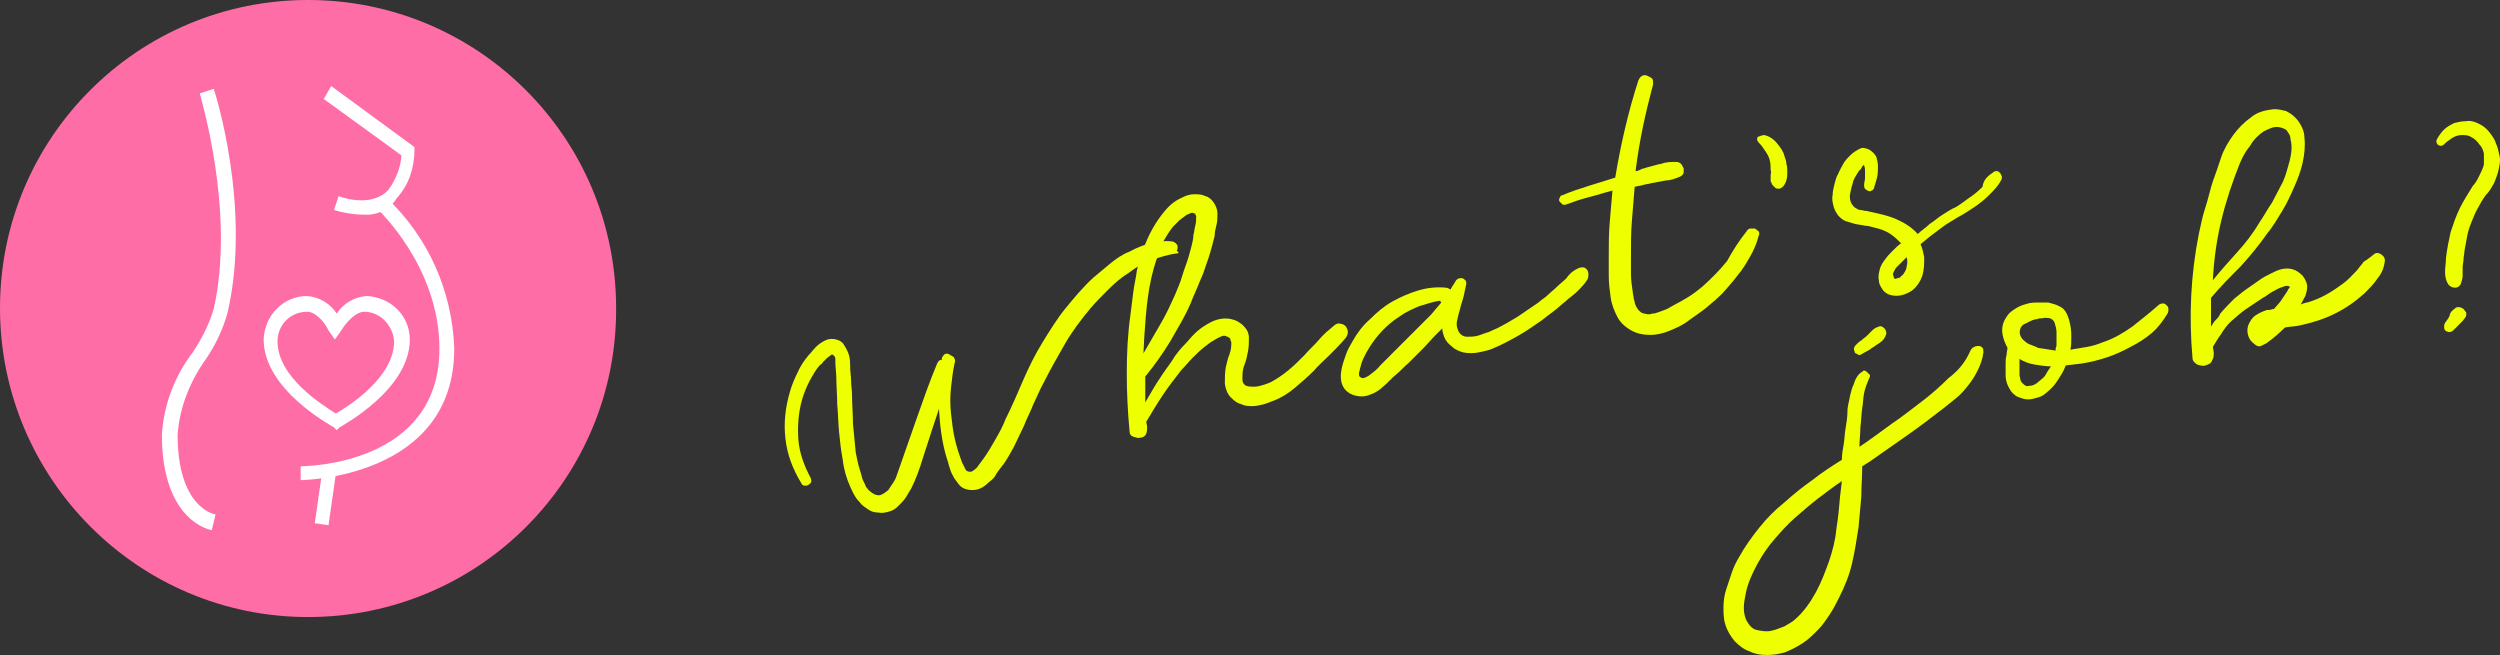
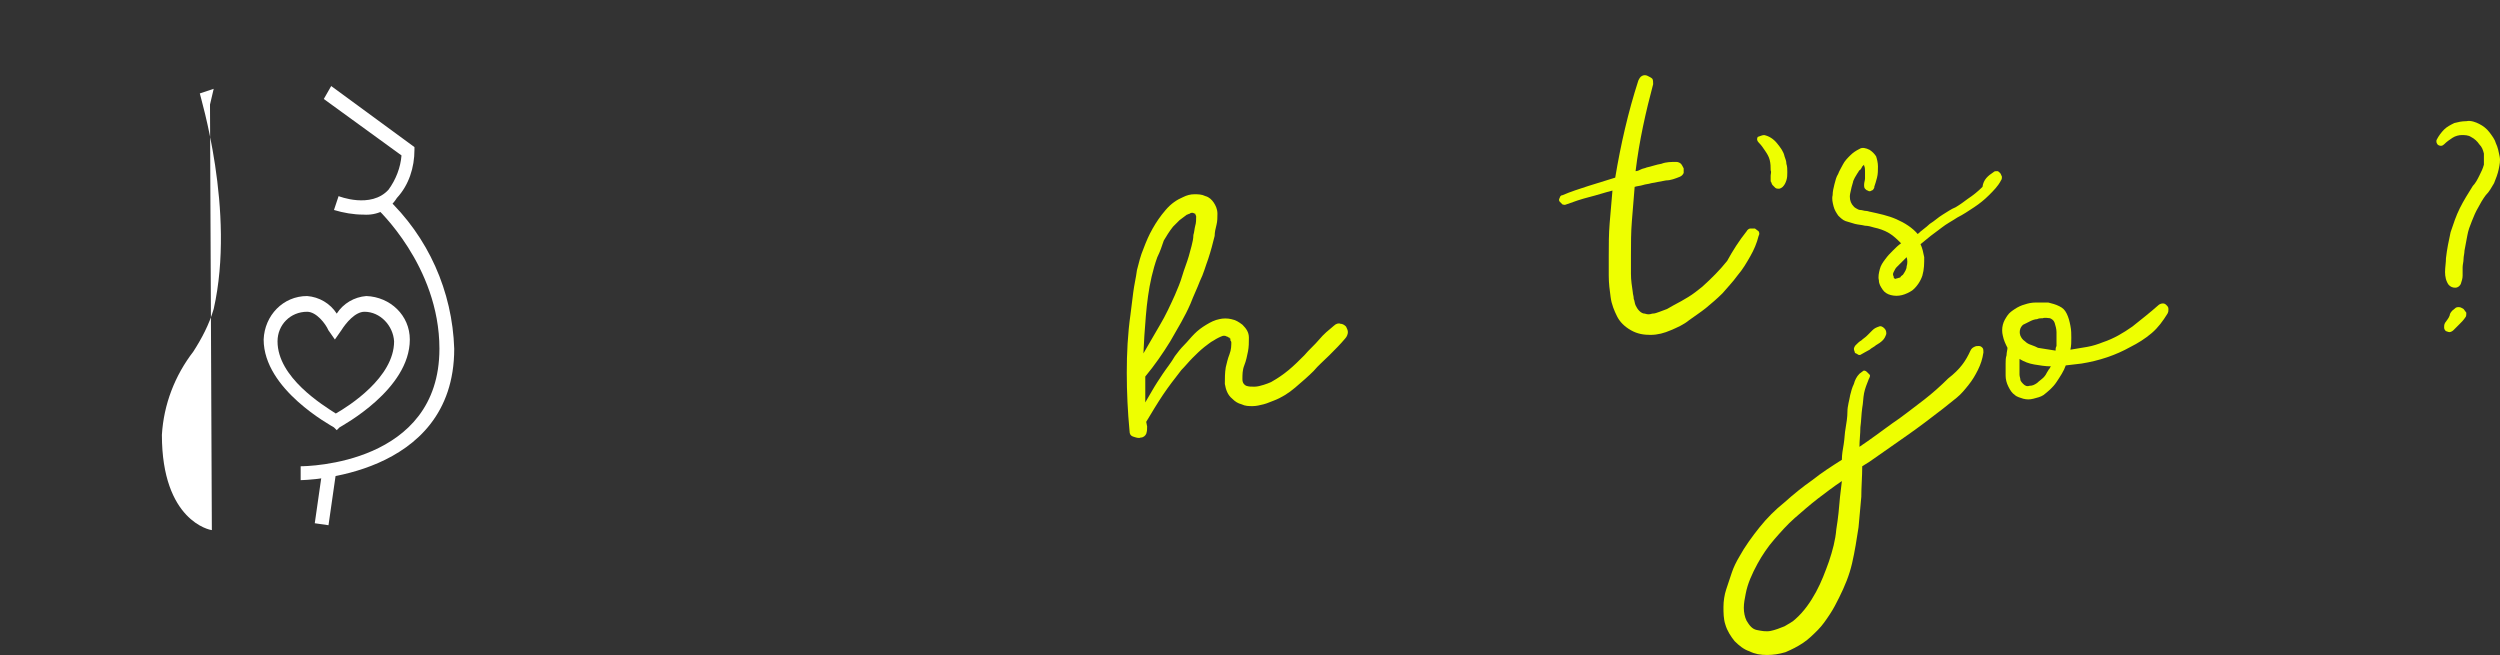
<svg xmlns="http://www.w3.org/2000/svg" viewBox="0 0 270.24 70.8">
  <rect x="0" y="0" width="270.24" height="70.8" fill="#333333" stroke="none" />
  <defs>
    <style>.d{fill:#ef0;}.e{fill:#fff;}.f{fill:#ff6da7;}</style>
  </defs>
  <g id="a" />
  <g id="b">
    <g id="c">
      <g>
-         <path class="f" d="M33.3,66.7C14.9,66.7,0,51.7,0,33.3S14.9,0,33.3,0s33.3,14.9,33.3,33.3c.1,18.4-14.8,33.4-33.3,33.4Z" />
-         <path class="d" d="M127.2,27.4c-.9,.1-1.8,.4-2.7,.7-.9,.3-1.7,.8-2.5,1.4-.8,.5-1.5,1.1-2.2,1.8-.7,.7-1.3,1.3-1.9,2-1,1.2-2,2.5-2.8,3.9-.8,1.4-1.6,2.8-2.3,4.2-.4,.7-.7,1.5-1.1,2.3-.3,.8-.7,1.5-1,2.3-.4,.8-.7,1.5-1.1,2.3-.4,.7-.8,1.5-1.3,2.1-.2,.3-.5,.6-.7,1-.2,.4-.6,.6-.9,.9-.3,.3-.7,.5-1,.6-.4,.1-.8,.1-1.2,0-.4-.1-.7-.3-.9-.6-.2-.3-.5-.6-.6-.9-.2-.3-.3-.7-.4-1-.1-.4-.2-.7-.3-1-.5-1.7-.7-3.4-.8-5.2l-.8,2.4c-.3,1-.7,2.1-1,3.1-.3,1-.7,2.1-1.2,3.1-.2,.3-.4,.7-.6,1-.2,.3-.5,.6-.8,.9-.3,.3-.6,.5-1,.6s-.7,.2-1.2,.1c-.4,0-.7-.1-1-.3-.3-.2-.6-.4-.8-.6-.2-.3-.5-.5-.7-.9-.2-.3-.3-.6-.5-1-.4-.9-.7-1.9-.8-2.9-.2-1-.3-2-.4-3s-.1-2-.2-3c0-1-.1-2-.1-3l-.1-1.4v-.5c0-.2-.1-.3-.2-.4-.1-.1-.2-.1-.3,0s-.3,.2-.4,.3c-.1,.1-.3,.3-.4,.4-.1,.1-.2,.3-.3,.3-.5,.5-.8,1.1-1.2,1.8-.3,.6-.6,1.3-.8,2-.4,1.4-.5,2.9-.4,4.3,.1,1.4,.6,2.8,1.3,4.1,.1,.2,.1,.3,.1,.5-.1,.1-.1,.2-.3,.3-.1,.1-.3,.1-.4,.1-.2,0-.3-.1-.4-.3-.9-1.5-1.5-3-1.7-4.8-.2-1.7,0-3.4,.5-5.1,.2-.7,.5-1.4,.8-2,.3-.7,.7-1.3,1.2-1.9,.3-.3,.5-.6,.8-.9,.3-.3,.6-.5,1-.7s.8-.2,1.2-.1c.4,.1,.7,.3,.9,.7,.2,.3,.4,.7,.5,1.1,.1,.4,.1,.8,.1,1.2,0,.5,.1,1,.1,1.5s.1,1,.1,1.5c0,1,.1,2.1,.1,3.1,.1,1,.2,2,.3,3.1,.1,.5,.2,1,.3,1.4s.3,.9,.4,1.4c.1,.3,.3,.6,.4,.9,.2,.3,.4,.5,.7,.7,.3,.2,.6,.3,.9,.2,.3-.1,.5-.3,.8-.5,.2-.3,.4-.6,.6-.9,.2-.3,.3-.6,.4-.9,.7-2,1.4-4,2.1-6,.7-2,1.4-4,2.2-5.9,.1-.2,.2-.4,.5-.4v-.1c0-.2,.2-.4,.3-.5,.2-.1,.3-.1,.5,0,.2,.1,.3,.2,.5,.3,.1,.2,.2,.4,.1,.6-.2,.9-.3,1.8-.4,2.7-.1,.9-.1,1.9,0,2.8,.1,.9,.2,1.8,.4,2.7,.2,.9,.5,1.8,.8,2.6,.1,.2,.2,.4,.3,.6,.1,.3,.3,.4,.6,.4,.1,0,.3-.1,.4-.2s.3-.2,.4-.4c.1-.1,.2-.3,.3-.4,.1-.1,.2-.3,.3-.4,.5-.7,.9-1.4,1.3-2.1,.4-.7,.8-1.4,1.1-2.2,.7-1.4,1.3-2.8,1.9-4.2,.6-1.4,1.3-2.8,2.1-4.1,.8-1.3,1.6-2.6,2.5-3.7,.9-1.1,1.9-2.3,3-3.3l1.8-1.5c.6-.5,1.3-1,2.1-1.3,.7-.4,1.5-.7,2.2-.9,.8-.2,1.6-.3,2.4-.2,.1,0,.3,.1,.4,.2,.1,.1,.2,.2,.2,.4,0,.1,0,.3-.1,.4,.3,.2,.2,.3,0,.3Z" />
        <path class="d" d="M125.1,27.8c-.5,1.4-.8,2.8-1,4.2-.2,1.4-.3,2.9-.4,4.3l-.1,1.9c.6-1,1.2-2.1,1.8-3.1s1.1-2.1,1.6-3.2c.3-.7,.6-1.4,.8-2.1,.2-.7,.5-1.4,.7-2.1,.1-.4,.2-.7,.3-1.1,.1-.4,.2-.8,.2-1.2,.1-.3,.1-.6,.2-1,.1-.3,.1-.7,.1-1,0-.1-.1-.2-.1-.3-.1,0-.2-.1-.3-.1s-.2,0-.3,.1c-.1,0-.2,.1-.3,.1-.3,.2-.5,.4-.8,.6-.2,.2-.5,.5-.7,.7-.4,.5-.7,1-1,1.5-.2,.6-.4,1.2-.7,1.8Zm19.1,7.4c.2-.2,.5-.3,.7-.2,.2,0,.4,.1,.6,.3,.1,.2,.2,.4,.2,.6s-.1,.5-.3,.7c-.5,.6-1.1,1.2-1.7,1.8s-1.2,1.1-1.7,1.7c-.6,.6-1.3,1.2-2,1.8-.7,.6-1.5,1.1-2.3,1.4-.3,.1-.7,.3-1.1,.4-.4,.1-.8,.2-1.2,.2s-.8,0-1.2-.2c-.4-.1-.7-.3-1-.6-.5-.4-.7-1-.8-1.6,0-.6,0-1.2,.1-1.8,.1-.4,.2-.9,.4-1.4,.2-.5,.2-1,.2-1.3,0,0,0-.1-.1-.2v-.2c-.1,0-.1-.1-.1-.1,0,0-.1,0-.2-.1-.1,0-.2-.1-.3-.1h-.2c-.3,.1-.7,.3-1,.5-.4,.2-.7,.5-1,.7-.5,.4-.9,.8-1.3,1.2-.4,.4-.8,.9-1.2,1.3-.7,.9-1.4,1.8-2,2.7-.6,.9-1.2,1.9-1.8,2.9l.1,.5c0,.3,0,.5-.1,.8-.1,.2-.3,.4-.6,.4-.2,.1-.5,0-.8-.1-.3-.1-.4-.3-.4-.6-.2-2.1-.3-4.2-.3-6.3s.1-4.2,.4-6.3c.1-.8,.2-1.6,.3-2.4,.1-.8,.3-1.6,.4-2.4,.2-.8,.4-1.6,.7-2.3,.3-.8,.6-1.5,1-2.2,.4-.7,.8-1.3,1.4-2,.6-.7,1.2-1.1,1.9-1.4,.4-.2,.8-.3,1.2-.3s.8,0,1.2,.2c.4,.1,.7,.4,.9,.7,.2,.3,.4,.7,.4,1.2,0,.4,0,.8-.1,1.2s-.2,.8-.2,1.2c-.2,.8-.4,1.6-.7,2.5-.3,.8-.5,1.6-.9,2.4-.3,.8-.7,1.6-1,2.4-.6,1.4-1.4,2.7-2.2,4.1-.8,1.3-1.7,2.6-2.7,3.8v2.8l.7-1.2c.4-.7,.8-1.3,1.2-1.9s.9-1.2,1.3-1.9c.3-.4,.6-.8,1-1.2,.4-.4,.7-.8,1.1-1.2,.4-.4,.8-.7,1.3-1,.5-.3,.9-.5,1.4-.6,.4-.1,.9-.1,1.3,0,.5,.1,.8,.3,1.2,.6,.4,.4,.7,.8,.7,1.4,0,.5,0,1-.1,1.5s-.2,1-.4,1.5c-.2,.5-.2,1-.2,1.5,0,.4,.2,.6,.4,.7,.3,.1,.5,.1,.9,.1,.3,0,.7-.1,1-.2,.3-.1,.6-.2,.8-.3,.7-.4,1.3-.8,1.9-1.3s1.1-1,1.7-1.6c.5-.6,1.1-1.1,1.6-1.7,.5-.6,1-1,1.6-1.5Z" />
-         <path class="d" d="M155.8,32.7l-.1-.1v-.1c-.8,.1-1.6,.4-2.3,.6-.7,.3-1.4,.6-2.1,1.1-1.4,.9-2.5,2.1-3.3,3.4-.2,.3-.4,.7-.6,1.1-.2,.4-.3,.8-.4,1.2,0,.1-.1,.3-.1,.5s0,.3,.2,.4c.1,.1,.3,.1,.5,0,.2-.1,.4-.2,.5-.3,.4-.3,.8-.6,1.1-1,.4-.4,.7-.7,1.1-1.1,.4-.4,.7-.7,1.1-1.1,.4-.4,.7-.7,1.1-1.1l2.2-2.2,1.1-1.3Zm14.8-3.7c.2-.1,.4-.1,.5-.1,.2,0,.3,.1,.4,.2,.1,.1,.2,.3,.2,.5s0,.4-.1,.6c-.3,.5-.7,.9-1.1,1.3-.4,.4-.9,.7-1.3,1.1-.4,.3-.8,.7-1.2,1-.4,.3-.8,.6-1.3,1-.9,.6-1.7,1.2-2.6,1.7s-1.8,1-2.8,1.4c-.5,.2-1,.3-1.5,.4-.5,.1-1.1,.1-1.6,0-.4-.1-.9-.3-1.2-.6-.4-.3-.7-.6-.9-1.1-.1-.3-.2-.6-.2-.9l-.7,.7c-.5,.5-.9,1-1.4,1.5l-1.5,1.5c-.5,.4-.9,.9-1.4,1.3s-.9,.9-1.4,1.3c-.4,.4-.9,.7-1.5,.9-.5,.2-1.1,.2-1.7,0-.6-.2-1-.6-1.2-1.1-.2-.5-.2-1-.1-1.6s.3-1.1,.5-1.7c.2-.6,.5-1,.7-1.4,.5-.9,1.1-1.7,1.9-2.4,.7-.7,1.5-1.4,2.4-1.9s1.8-.9,2.8-1.2,2-.4,3-.3c.2,0,.3,.1,.5,.2,.1-.2,.2-.4,.3-.5,.1-.2,.2-.3,.3-.5,.1-.1,.2-.2,.3-.2s.3-.1,.4,0c.1,0,.2,.1,.3,.2s.1,.2,.1,.4c-.1,.5-.2,.9-.3,1.4-.1,.4-.3,.9-.4,1.4-.1,.3-.2,.7-.3,1.2-.1,.4,0,.8,.2,1.2,.2,.3,.5,.5,.9,.5s.7,0,1.1-.1,.8-.3,1.2-.4c.4-.2,.7-.3,.9-.4,.8-.4,1.5-.8,2.3-1.3,.7-.5,1.5-1,2.2-1.5,.3-.3,.7-.5,1-.8,.3-.3,.7-.6,1-.9,.3-.3,.7-.6,1-.9,.5-.7,.9-.9,1.3-1.1Z" />
        <path class="d" d="M188.8,25c.1-.2,.3-.3,.4-.3h.5c.1,.1,.3,.2,.4,.3,.1,.2,.1,.3,0,.5-.2,.8-.5,1.5-.9,2.2-.4,.7-.8,1.4-1.4,2.1-.5,.7-1.1,1.3-1.6,1.9-.6,.6-1.2,1.1-1.8,1.6-.5,.4-1.1,.8-1.8,1.3-.6,.5-1.3,.8-2,1.1-.7,.3-1.4,.5-2.2,.5-.7,0-1.4-.1-2.1-.5-.7-.4-1.2-.9-1.5-1.5-.3-.6-.6-1.3-.7-2.1-.1-.7-.2-1.5-.2-2.3v-2.1c0-1.2,0-2.4,.1-3.6,.1-1.2,.2-2.4,.3-3.5-.8,.2-1.7,.5-2.5,.7-.8,.2-1.7,.5-2.5,.8-.2,.1-.3,0-.4,0l-.3-.3c-.1-.1-.1-.3,0-.4,0-.1,.1-.3,.3-.3,.9-.4,1.9-.7,2.8-1,1-.3,1.9-.6,2.9-.9,.6-3.6,1.4-7.1,2.5-10.5,.1-.2,.2-.4,.4-.5,.2-.1,.4-.1,.6,0,.2,.1,.4,.2,.5,.3s.1,.4,.1,.6c-.8,3-1.5,6.1-1.9,9.4,.2,0,.4-.1,.6-.2,.2-.1,.4-.1,.6-.2,.5-.1,1-.3,1.6-.4,.5-.2,1.1-.2,1.6-.2,.2,0,.4,.1,.5,.2,.1,.1,.2,.3,.3,.5v.5c-.1,.2-.2,.3-.4,.4-.5,.2-1,.4-1.5,.4-.5,.1-1.1,.2-1.6,.3-.3,.1-.6,.1-.9,.2s-.6,.1-.9,.2c-.1,1.2-.2,2.5-.3,3.7s-.1,2.4-.1,3.7v2c0,.7,.1,1.3,.2,2,0,.2,.1,.4,.1,.7,.1,.2,.1,.5,.2,.7,.1,.2,.2,.4,.4,.6,.2,.2,.4,.3,.6,.3,.3,.1,.5,.1,.8,0,.3,0,.5-.1,.8-.2,.3-.1,.5-.2,.8-.3,.2-.1,.5-.3,.7-.4,.6-.3,1.1-.6,1.6-.9,.5-.3,1-.7,1.5-1.1,1-.9,1.9-1.8,2.7-2.8,.6-1.1,1.3-2.2,2.1-3.2Z" />
        <path class="d" d="M190.7,14.6c.5,.1,1,.4,1.4,.9s.7,.9,.8,1.4c.1,.3,.2,.5,.2,.8,.1,.3,.1,.6,.1,.9s0,.6-.1,.9c-.1,.3-.2,.5-.4,.7-.1,.1-.3,.2-.4,.2s-.3,0-.4-.1-.2-.2-.3-.3-.1-.3-.2-.4v-.6c0-.2,.1-.4,0-.6,0-.3,0-.7-.1-1.1s-.3-.7-.5-1c-.2-.3-.4-.6-.7-.9-.2-.2-.2-.4-.1-.6,.3-.1,.5-.2,.7-.2Z" />
        <path class="d" d="M205.7,29.7c.2-.3,.4-.6,.4-.9,.1-.3,.1-.7,0-1-.1,.1-.2,.2-.3,.3l-.4,.4c-.1,.1-.3,.3-.4,.4-.1,.1-.2,.3-.3,.5s-.1,.3,0,.5c0,.1,0,.2,.1,.2,0,0,.1,.1,.2,0,.1,0,.3-.1,.4-.1,.1-.2,.2-.2,.3-.3Zm9.8-11.1c.1-.1,.2-.1,.4-.1,.1,0,.2,.1,.3,.2,.1,.1,.1,.2,.2,.4,0,.1,0,.3-.1,.4-.3,.6-.8,1.1-1.3,1.6s-1,.9-1.6,1.3-1.2,.8-1.8,1.1c-.6,.4-1.2,.7-1.7,1.1-.4,.3-.8,.6-1.2,.9-.4,.3-.7,.6-1.1,.9,.2,.4,.3,.9,.4,1.4,0,.7,0,1.3-.2,2-.2,.6-.6,1.2-1.1,1.6-.3,.2-.7,.4-1.1,.5-.4,.1-.8,.1-1.2,0s-.7-.3-.9-.6c-.2-.3-.4-.6-.4-1-.1-.4,0-.8,.1-1.2,.1-.4,.3-.7,.6-1.1,.3-.4,.5-.6,.8-.9,.3-.3,.6-.6,.9-.8-.4-.4-.8-.8-1.3-1.1-.5-.3-1.1-.5-1.6-.6-.3-.1-.7-.2-1-.2-.4-.1-.7-.1-1.1-.2-.3-.1-.7-.2-1-.3-.3-.1-.6-.4-.8-.6-.2-.3-.4-.6-.5-1s-.2-.8-.1-1.2c0-.4,.1-.8,.2-1.2s.2-.8,.4-1.1c.1-.3,.3-.6,.5-1,.2-.4,.5-.7,.8-1,.3-.3,.6-.5,1-.7,.3-.2,.7-.1,1.1,.1,.3,.2,.5,.4,.7,.7,.1,.3,.2,.7,.2,1.1s0,.8-.1,1.2c-.1,.4-.2,.7-.3,1v.1c-.1,.2-.2,.3-.3,.3-.1,.1-.3,.1-.4,0-.1,0-.2-.1-.3-.2s-.1-.3-.1-.4c0-.3,.1-.5,.1-.7v-.8c0-.2,0-.4-.1-.6v-.1l-.2,.2-.1,.2c-.1,.1-.1,.2-.2,.2-.1,.1-.1,.2-.2,.3-.1,.2-.2,.3-.3,.5-.1,.2-.2,.4-.2,.5-.1,.3-.2,.7-.3,1.2s0,.9,.2,1.2c.1,.1,.2,.3,.4,.4,.2,.1,.3,.2,.5,.2s.4,.1,.6,.1,.4,.1,.5,.1c.9,.2,1.9,.4,2.8,.8,.9,.4,1.7,.9,2.3,1.6,.4-.4,.9-.7,1.3-1.1,.5-.3,.9-.7,1.4-1,.5-.3,.9-.6,1.4-.8,.5-.3,.9-.6,1.3-.9,.6-.4,1.1-.8,1.6-1.3,.1-.8,.6-1.2,1.2-1.6Z" />
        <path class="d" d="M201.2,38.3c-.1,.1-.3,.1-.4,0-.1-.1-.3-.1-.3-.2s-.1-.2-.1-.4c0-.1,.1-.3,.2-.4,.2-.2,.4-.4,.6-.5,.2-.2,.4-.3,.6-.5s.4-.4,.6-.6c.2-.2,.4-.3,.7-.4,.2-.1,.4,0,.6,.2,.2,.2,.2,.4,.2,.6-.1,.3-.2,.5-.4,.7-.2,.2-.5,.4-.7,.5-.2,.2-.5,.3-.7,.5-.4,.2-.7,.4-.9,.5Zm-2.1,13.7c-.9,.6-1.8,1.3-2.6,1.9-.9,.7-1.7,1.4-2.5,2.1-.8,.7-1.5,1.5-2.2,2.3-.7,.8-1.3,1.7-1.8,2.6-.6,1.1-1.1,2.2-1.3,3.3-.1,.5-.2,1-.2,1.5s.1,1,.3,1.4c.3,.5,.6,.9,1.1,1,.5,.1,1,.2,1.5,.1,.5-.1,1-.3,1.5-.5,.5-.3,.9-.5,1.2-.8,.9-.8,1.6-1.8,2.2-2.9,.6-1.1,1-2.2,1.4-3.3,.4-1.2,.7-2.3,.8-3.5,.2-1.2,.3-2.3,.4-3.5l.2-1.7Zm13.9-14.1c.1-.2,.2-.3,.4-.4,.2-.1,.3-.1,.5-.1s.3,.1,.4,.2c.1,.1,.1,.3,.1,.5-.1,.7-.3,1.3-.6,1.9-.3,.6-.6,1.1-1,1.6s-.8,1-1.3,1.4l-1.5,1.2c-1.3,1-2.6,2-3.9,2.9-1.3,.9-2.7,1.9-4,2.8l-.8,.5c0,1.1-.1,2.2-.1,3.3l-.3,3.3c-.2,1.3-.4,2.6-.7,3.9-.3,1.3-.8,2.5-1.4,3.7-.3,.6-.6,1.2-1,1.8-.4,.6-.8,1.2-1.3,1.7s-1,1-1.6,1.4c-.6,.4-1.2,.7-1.9,1-.7,.2-1.3,.3-2,.3s-1.3-.1-1.9-.4c-.6-.2-1.1-.6-1.6-1.1-.4-.5-.8-1.1-1-1.8-.2-.6-.2-1.3-.2-1.9s.1-1.3,.3-1.9c.2-.6,.4-1.2,.6-1.8,.2-.6,.5-1.2,.8-1.7,.6-1.1,1.4-2.2,2.2-3.2,.8-1,1.7-1.9,2.7-2.7,1-.9,2-1.7,3-2.4,1-.8,2.1-1.5,3.2-2.2,0-.6,.1-1.1,.2-1.7s.1-1.2,.2-1.7c.1-.6,.2-1.2,.2-1.8s.2-1.2,.3-1.8c.1-.4,.2-.8,.4-1.2,.1-.4,.3-.8,.6-1.1,.1-.1,.3-.2,.4-.3,.1-.1,.3,0,.4,.1l.3,.3c.1,.1,0,.3-.1,.5-.2,.5-.4,1-.5,1.5s-.1,1.1-.2,1.6c-.1,.7-.1,1.4-.2,2.1,0,.7-.1,1.4-.1,2.1,1.2-.8,2.4-1.7,3.5-2.5,1.2-.8,2.3-1.7,3.5-2.6,.9-.7,1.8-1.5,2.6-2.3,1.3-1,1.9-1.9,2.4-3Z" />
        <path class="d" d="M218.4,35.5c-.1,.3-.1,.5,0,.8,.1,.2,.2,.4,.5,.6,.2,.2,.4,.3,.7,.4,.3,.1,.5,.2,.7,.3,.6,.1,1.3,.2,1.9,.3,0-.2,0-.3,.1-.5v-1.5c0-.3-.1-.7-.2-1s-.3-.4-.5-.5c-.2,0-.5-.1-.8,0-.2,0-.4,0-.6,.1-.2,0-.5,.1-.7,.2l-.6,.3c-.3,.1-.4,.3-.5,.5Zm2.9,4.7c.1-.1,.1-.2,.2-.3s.1-.2,.2-.3c-.6,0-1.2-.1-1.8-.2s-1.1-.3-1.6-.6v1.7c0,.2,.1,.4,.1,.6,.1,.2,.2,.3,.3,.4,.2,.2,.4,.3,.7,.2,.3,0,.5-.1,.8-.3,.2-.2,.5-.4,.7-.6,.2-.2,.3-.4,.4-.6Zm12-7.2c.1-.1,.3-.2,.5-.2s.3,.1,.4,.2c.1,.1,.2,.2,.2,.4s0,.3-.1,.5c-.5,.8-1,1.5-1.7,2.1-.7,.6-1.5,1.1-2.3,1.5-1.6,.9-3.4,1.5-5.3,1.8l-1.7,.2c-.2,.6-.6,1.2-1,1.8s-.9,1-1.4,1.4c-.3,.2-.7,.3-1.1,.4-.4,.1-.7,.1-1.1,0-.3-.1-.7-.2-.9-.4-.3-.2-.5-.5-.7-.9-.2-.4-.3-.8-.3-1.2v-1.3c0-.3,0-.6,.1-.9,0-.3,.1-.6,.1-.8-.2-.4-.4-.8-.5-1.3-.1-.4-.1-.8,0-1.2,.1-.4,.3-.7,.5-1,.2-.3,.5-.5,.8-.7,.3-.2,.7-.4,1.1-.5,.3-.1,.7-.2,1.2-.2h1.3c.4,.1,.8,.2,1.2,.4,.4,.2,.6,.4,.8,.8,.2,.4,.3,.8,.4,1.3,.1,.5,.1,.9,.1,1.3s0,.9-.1,1.3c.6-.1,1.2-.2,1.8-.3,.6-.1,1.2-.3,1.7-.5,1.2-.4,2.2-1,3.2-1.7,1-.8,1.9-1.5,2.8-2.3Z" />
-         <path class="d" d="M242.1,17.7c-.8,2-1.5,4.1-2,6.2s-.8,4.3-.9,6.4c.8-1,1.7-2,2.6-3,.9-1,1.7-2,2.4-3.2,.5-.7,.9-1.5,1.4-2.2,.4-.8,.8-1.5,1.2-2.3,.3-.7,.5-1.5,.7-2.2,.2-.8,.3-1.6,.1-2.3,0-.3-.1-.6-.3-.8-.1-.3-.4-.4-.7-.5-.3-.1-.7-.1-1,0-.3,.1-.7,.3-.9,.4-.6,.4-1.1,.9-1.5,1.6-.5,.6-.8,1.2-1.1,1.9Zm14.5,9.8c.2-.2,.5-.2,.8,0,.3,.2,.4,.4,.4,.7-.1,.7-.3,1.3-.8,1.9-.4,.6-.9,1.1-1.4,1.6-1,.9-2,1.6-3.2,2.2-1.2,.6-2.5,1-3.9,1.3-.5,.1-1,.1-1.5,.2-.6,.6-1.3,1.2-2,1.7-.2,.1-.4,.2-.6,.3-.2,.1-.5,0-.7-.2-.4-.3-.6-.6-.7-1-.1-.4-.1-.8,.1-1.2s.4-.7,.7-.9c.3-.2,.7-.4,1-.5,.2-.1,.3-.1,.5-.1s.3-.1,.5-.1c.3-.3,.5-.6,.7-.8,.2-.3,.4-.6,.6-.9,.1-.1,.1-.2,.2-.3,0-.1,.1-.2,.2-.3v-.1c-.1-.1-.2-.1-.3-.1s-.2,0-.4,.1c-.4,.1-.7,.3-1.1,.5-.4,.2-.7,.5-1.1,.7-.6,.4-1.2,.8-1.8,1.2s-1.1,.9-1.7,1.4c-.4,.4-.7,.8-1,1.3-.3,.4-.6,.9-.9,1.4l.1,.6c0,.3,0,.6-.2,.9-.1,.3-.4,.4-.7,.5-.3,.1-.6,0-.9-.1-.3-.2-.5-.4-.5-.7-.4-4.5-.2-9,.7-13.5,.2-.9,.4-1.9,.7-2.8,.3-.9,.5-1.9,.8-2.8,.3-.8,.6-1.7,.9-2.6,.3-.9,.8-1.7,1.3-2.4,.5-.7,1.2-1.4,1.9-1.9,.7-.6,1.6-.8,2.5-.9,.5,0,.9,.1,1.3,.2,.4,.2,.7,.4,1,.7,.3,.3,.5,.6,.7,1,.2,.4,.3,.8,.3,1.2,.1,.9,0,1.8-.2,2.7-.2,.9-.5,1.7-.9,2.6-.4,.9-.8,1.8-1.3,2.6-.5,.8-1,1.7-1.6,2.4-.9,1.3-1.9,2.5-2.9,3.6-1.1,1.1-2.2,2.2-3.2,3.4v3.1c.2-.3,.3-.5,.5-.7,.2-.2,.4-.4,.5-.7,.5-.6,1-1.1,1.5-1.6,.6-.5,1.1-.9,1.7-1.3,.3-.2,.7-.5,1-.7,.4-.3,.8-.5,1.2-.7,.4-.2,.8-.4,1.2-.5,.4-.1,.8-.1,1.2,0,.4,.1,.8,.4,1.1,.7,.3,.4,.5,.8,.5,1.2,0,.3-.1,.7-.2,1-.2,.3-.3,.6-.5,.9,.1,0,.2-.1,.3-.1s.2-.1,.4-.1c1.4-.4,2.6-1.1,3.8-2,.6-.4,1.1-1,1.6-1.5,.2-.3,.5-.6,.7-.9,.5-.3,.7-.5,1.1-.8Z" />
        <path class="d" d="M265.3,33.4c.2-.2,.3-.2,.5-.2s.3,.1,.5,.2c.1,.1,.2,.3,.3,.4,0,.2,0,.4-.1,.5-.2,.3-.4,.5-.6,.7-.2,.2-.5,.5-.7,.7-.1,.1-.3,.2-.4,.2-.2,0-.3-.1-.4-.1-.1-.1-.2-.2-.2-.4s0-.3,.1-.5c.2-.3,.4-.5,.5-.8,0-.2,.2-.5,.5-.7Zm2.7-20c.4,.2,.8,.5,1.1,.9,.3,.4,.6,.8,.7,1.2,.2,.4,.3,.9,.4,1.4s0,.9-.1,1.4-.3,1-.5,1.5c-.3,.5-.5,.9-.9,1.3-.3,.4-.6,.9-.8,1.3-.3,.5-.5,1-.7,1.5s-.4,1-.5,1.6c-.1,.5-.2,1.1-.3,1.6,0,.3-.1,.6-.1,.9s-.1,.6-.1,.9v.9c0,.3-.1,.6-.2,.9-.1,.2-.3,.4-.6,.4s-.5-.1-.7-.3c-.3-.4-.4-.9-.4-1.4s.1-1,.1-1.5c.1-.9,.3-1.9,.5-2.8,.3-.9,.6-1.8,1-2.6,.4-.8,.9-1.6,1.4-2.4,.3-.3,.5-.7,.7-1.1s.4-.8,.5-1.2v-1.2c-.1-.4-.2-.7-.5-1-.2-.3-.5-.6-.9-.8-.3-.2-.7-.2-1-.2s-.7,.1-1,.3-.6,.4-.9,.7c-.2,.2-.4,.2-.6,.1-.2-.1-.3-.4-.2-.6,.2-.4,.5-.8,.8-1.1,.3-.3,.7-.5,1.1-.7,.4-.1,.8-.2,1.3-.2,.5-.1,1,.1,1.4,.3Z" />
-         <path class="e" d="M22.9,57.3c-.2,0-5.4-1-5.4-10.3,.2-3.3,1.4-6.4,3.4-9,.9-1.4,1.7-2.9,2.2-4.6,2.4-10.6-1.5-23.1-1.5-23.3l1.5-.5c.2,.5,4.1,13,1.5,24.2-.5,1.8-1.3,3.5-2.4,5.1-1.7,2.4-2.8,5.2-3,8.1,0,7.8,3.9,8.6,4.1,8.6l-.4,1.7Z" />
+         <path class="e" d="M22.9,57.3c-.2,0-5.4-1-5.4-10.3,.2-3.3,1.4-6.4,3.4-9,.9-1.4,1.7-2.9,2.2-4.6,2.4-10.6-1.5-23.1-1.5-23.3l1.5-.5l-.4,1.7Z" />
        <path class="e" d="M33.2,33.7c-1.8,0-3.2,1.4-3.2,3.2,0,3.9,4.9,6.9,6.3,7.8,1.4-.8,6.3-3.9,6.3-7.8-.1-1.7-1.5-3.2-3.2-3.2-1,0-2,1.2-2.5,2l-.7,1-.7-1c-.3-.7-1.3-2-2.3-2Zm3.2,12.8l-.3-.3c-.3-.2-7.6-4.1-7.6-9.5,.1-2.6,2.1-4.7,4.7-4.7,1.3,.1,2.5,.8,3.2,1.9,.7-1.1,1.9-1.8,3.2-1.9,2.6,.1,4.7,2.1,4.7,4.7,0,5.4-7.3,9.3-7.6,9.5l-.3,.3Z" />
        <path class="e" d="M32.5,51.9v-1.5c.7,0,15-.2,15-12.7,0-9-6.8-15.2-6.8-15.2l1-1.2c4.6,4.3,7.2,10.2,7.4,16.4,0,14-16.4,14.2-16.6,14.2Z" />
        <rect class="e" x="32.36" y="53.15" width="5.6" height="1.5" transform="translate(-23.18 81.05) rotate(-81.84)" />
        <path class="e" d="M39.3,23.2c-1.1,0-2.2-.2-3.2-.5l.5-1.5s3.5,1.4,5.4-.7c.8-1.1,1.3-2.4,1.4-3.7l-8.4-6.1,.8-1.4,9,6.6v.3c0,1.9-.6,3.8-1.9,5.2-.8,1.3-2.2,1.9-3.6,1.8Z" />
      </g>
    </g>
  </g>
</svg>